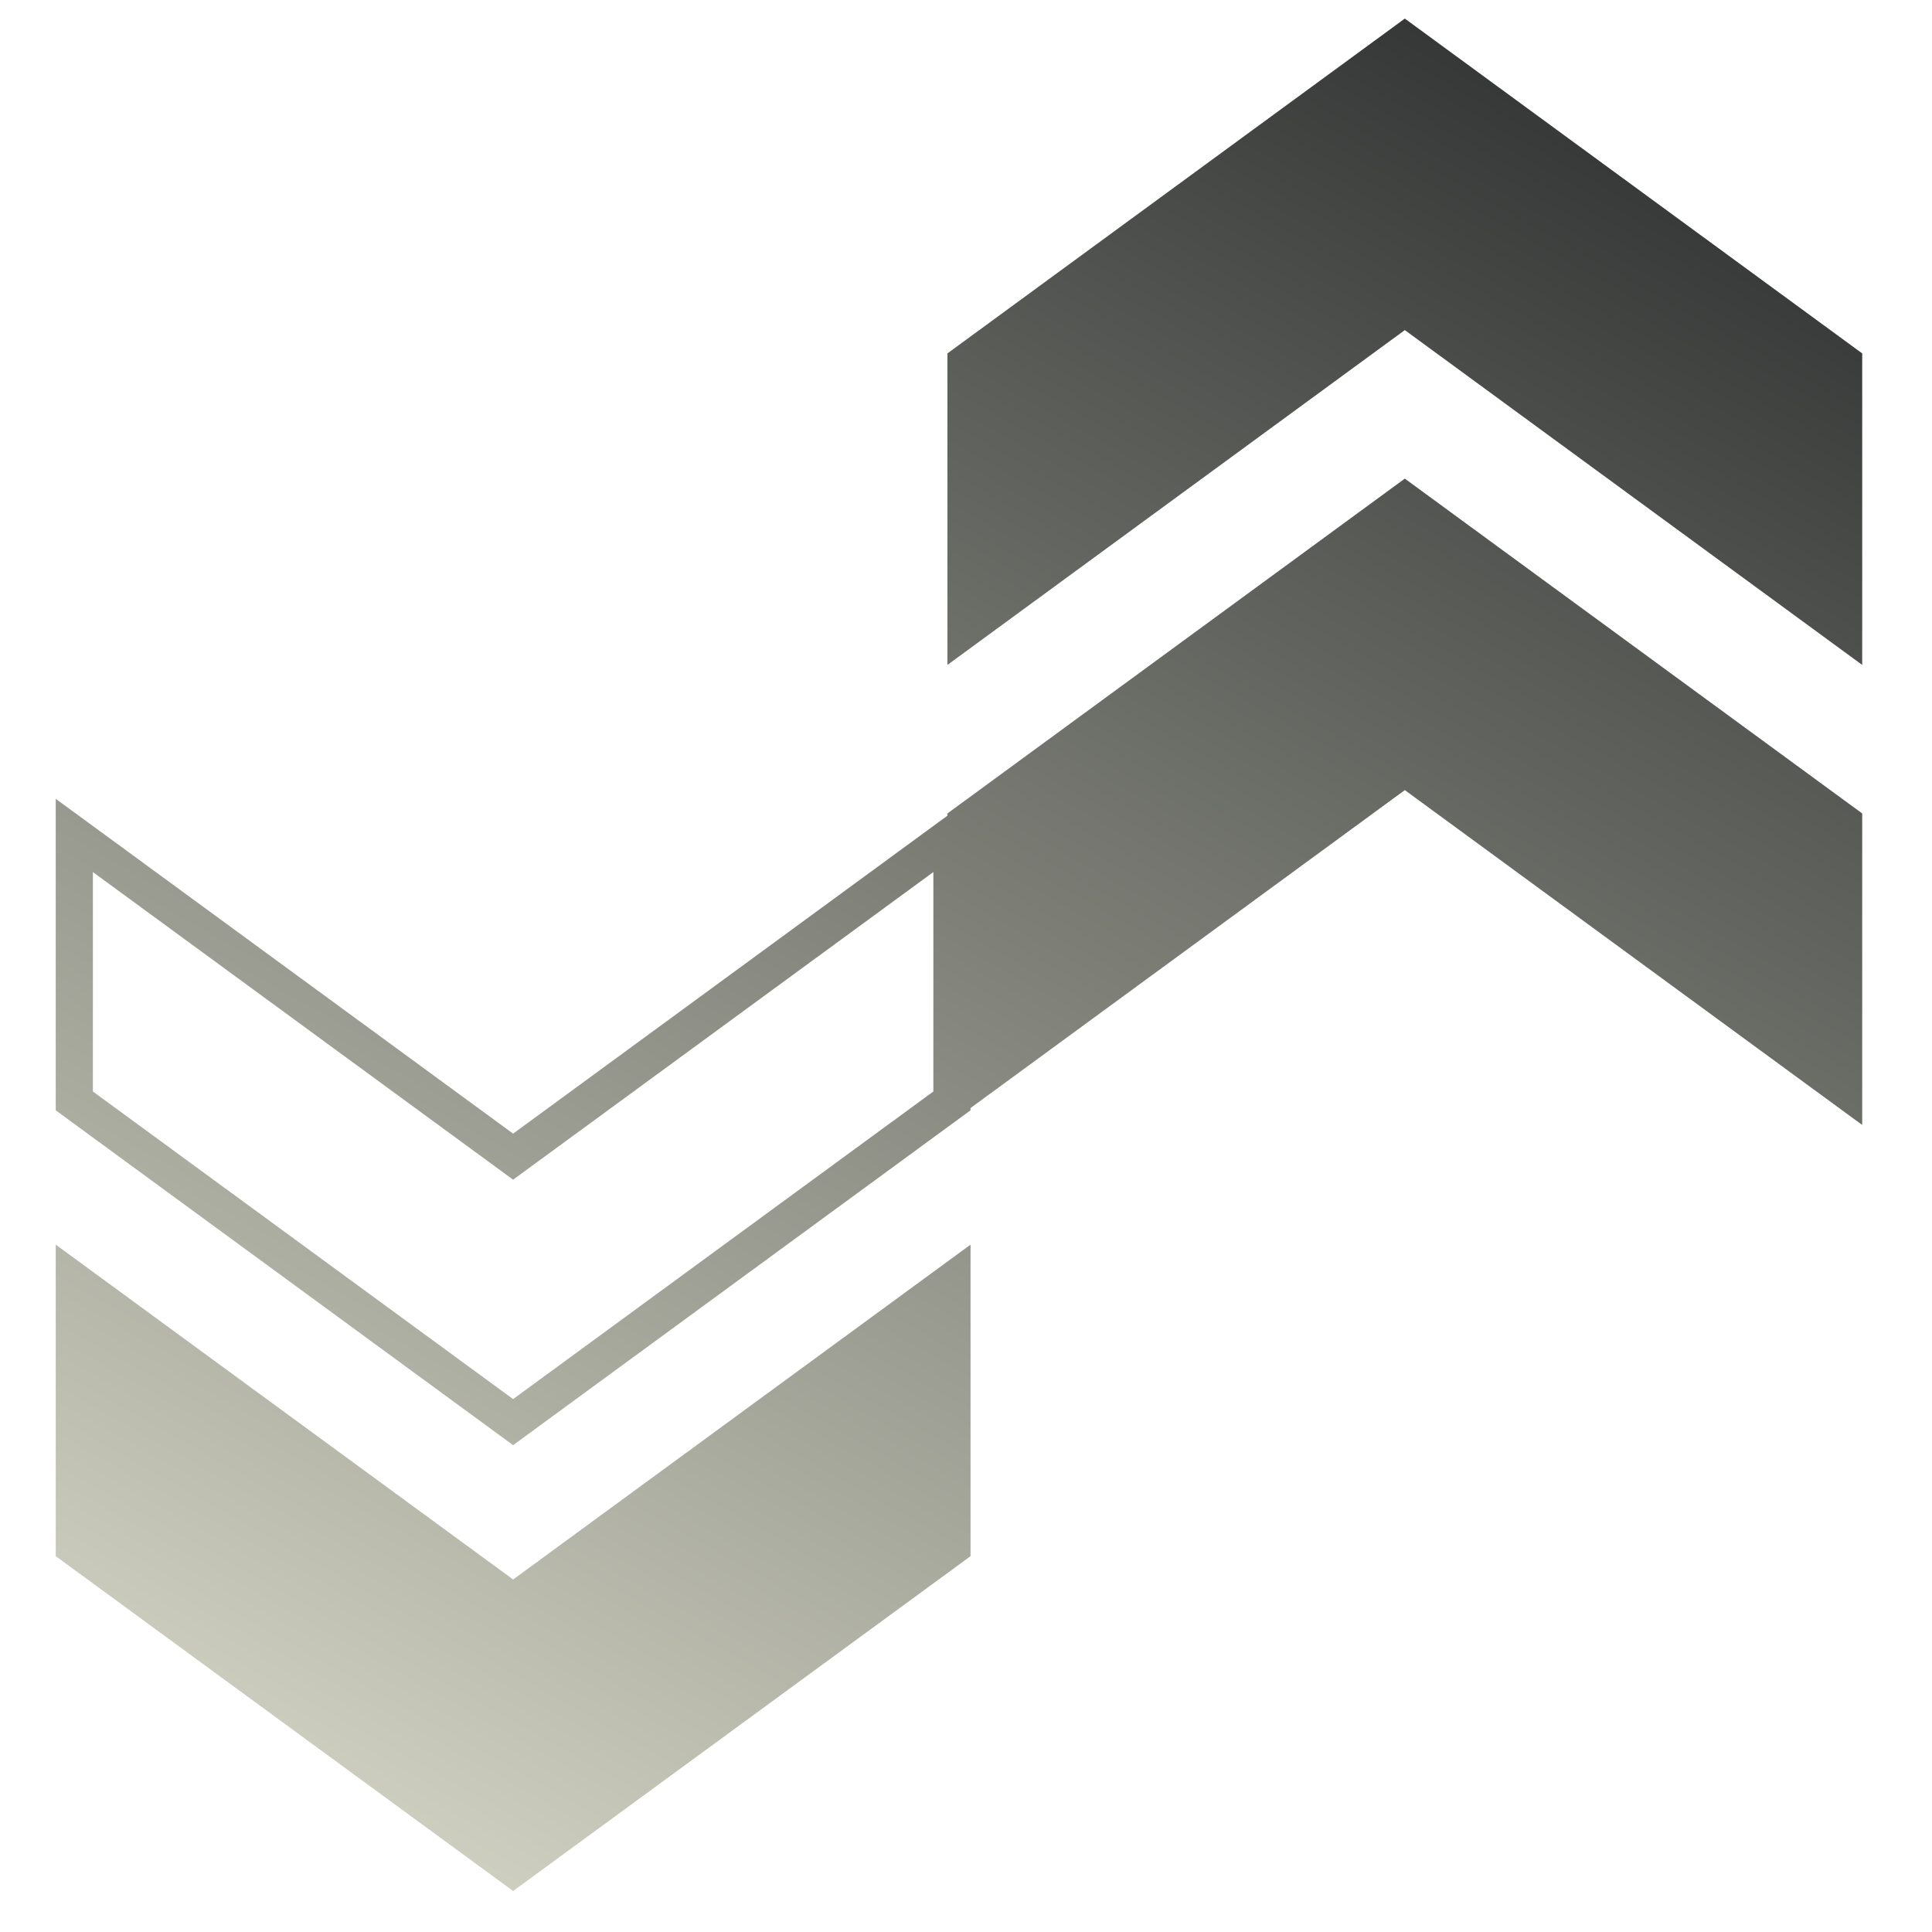
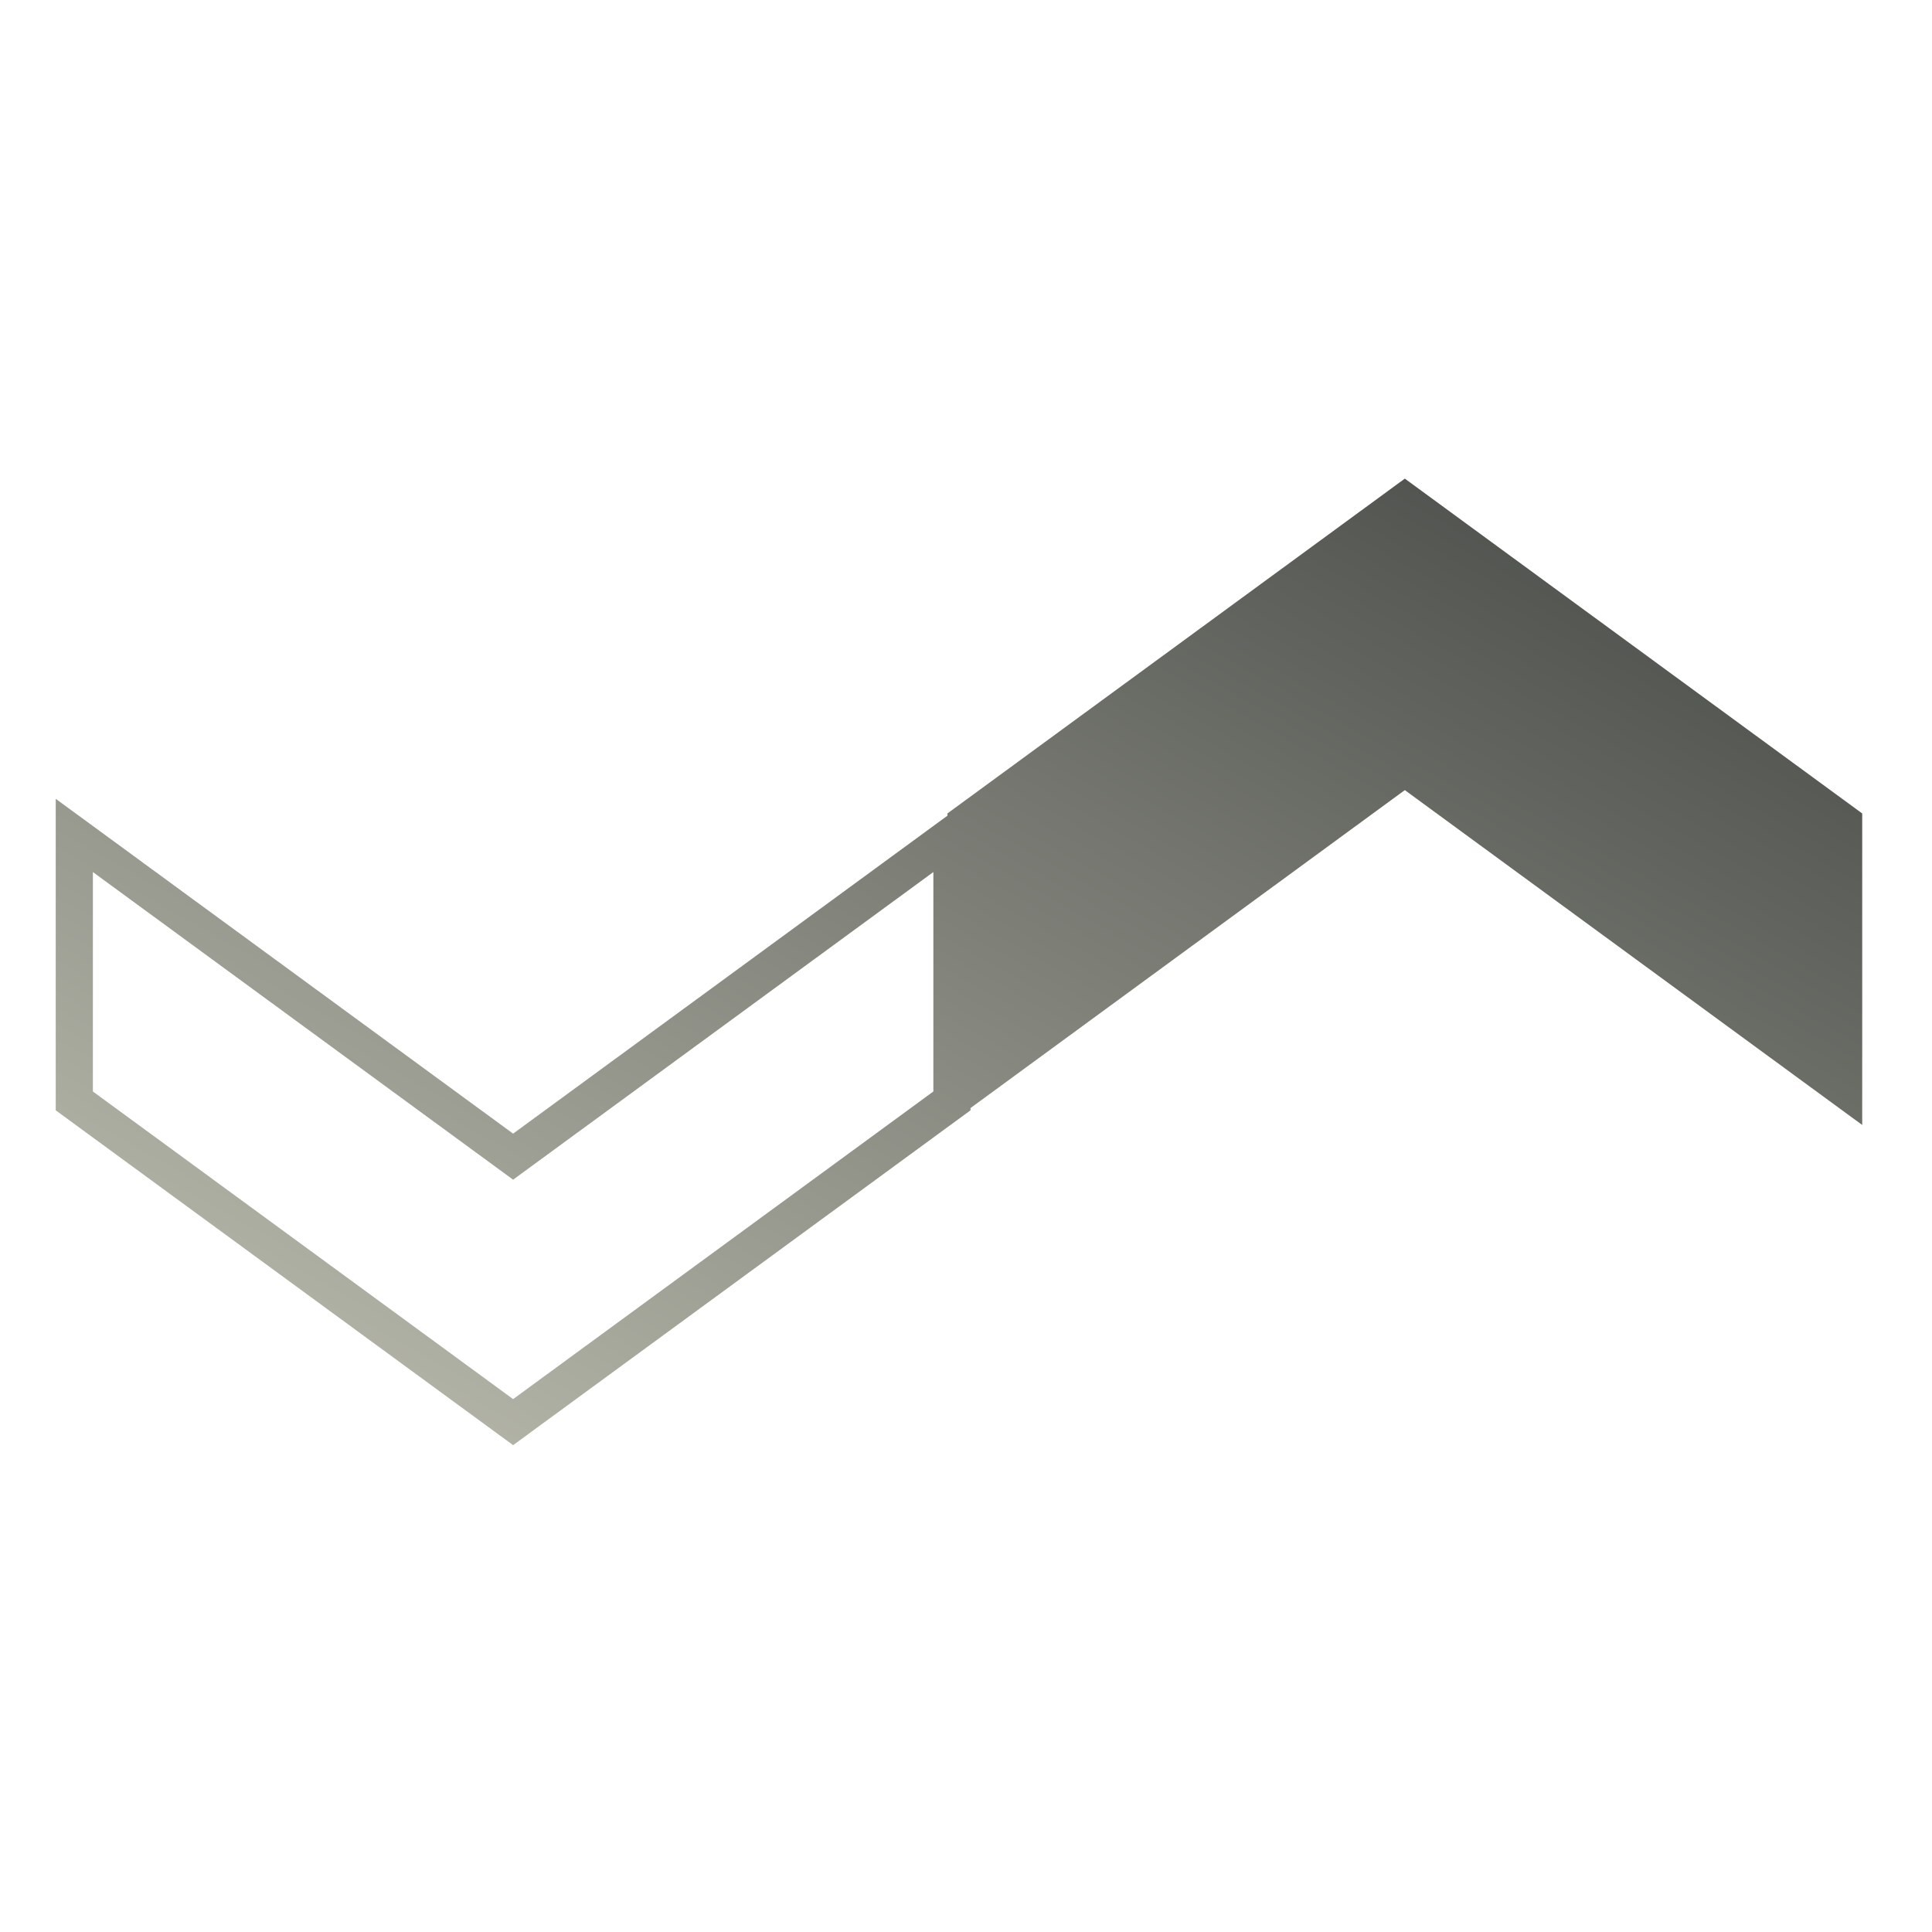
<svg xmlns="http://www.w3.org/2000/svg" width="104" height="104" viewBox="0 0 104 104" fill="none">
-   <path d="M3.001 83.769L27.622 101.793L52.244 83.769V67L27.622 85.024L3.001 67V83.769Z" fill="url(#paint0_linear_5714_24611)" />
  <path fill-rule="evenodd" clip-rule="evenodd" d="M51 43.788V43.909L27.621 61.024L3 43V59.769L27.621 77.793L52.243 59.769V59.647L75.622 42.532L100.243 60.557V43.788L75.622 25.764L51 43.788ZM27.621 63.503L50.243 46.943V58.755L27.621 75.314L5 58.755V46.943L27.621 63.503Z" fill="url(#paint1_linear_5714_24611)" />
-   <path d="M51 19.024V35.793L75.622 17.769L100.243 35.793V19.024L75.622 1L51 19.024Z" fill="url(#paint2_linear_5714_24611)" />
  <defs>
    <linearGradient id="paint0_linear_5714_24611" x1="98.923" y1="-5.367" x2="27.195" y2="122.553" gradientUnits="userSpaceOnUse">
      <stop stop-color="#1E2122" />
      <stop offset="1" stop-color="#E6E7D5" />
    </linearGradient>
    <linearGradient id="paint1_linear_5714_24611" x1="98.923" y1="-5.367" x2="27.195" y2="122.553" gradientUnits="userSpaceOnUse">
      <stop stop-color="#1E2122" />
      <stop offset="1" stop-color="#E6E7D5" />
    </linearGradient>
    <linearGradient id="paint2_linear_5714_24611" x1="98.923" y1="-5.367" x2="27.195" y2="122.553" gradientUnits="userSpaceOnUse">
      <stop stop-color="#1E2122" />
      <stop offset="1" stop-color="#E6E7D5" />
    </linearGradient>
  </defs>
</svg>